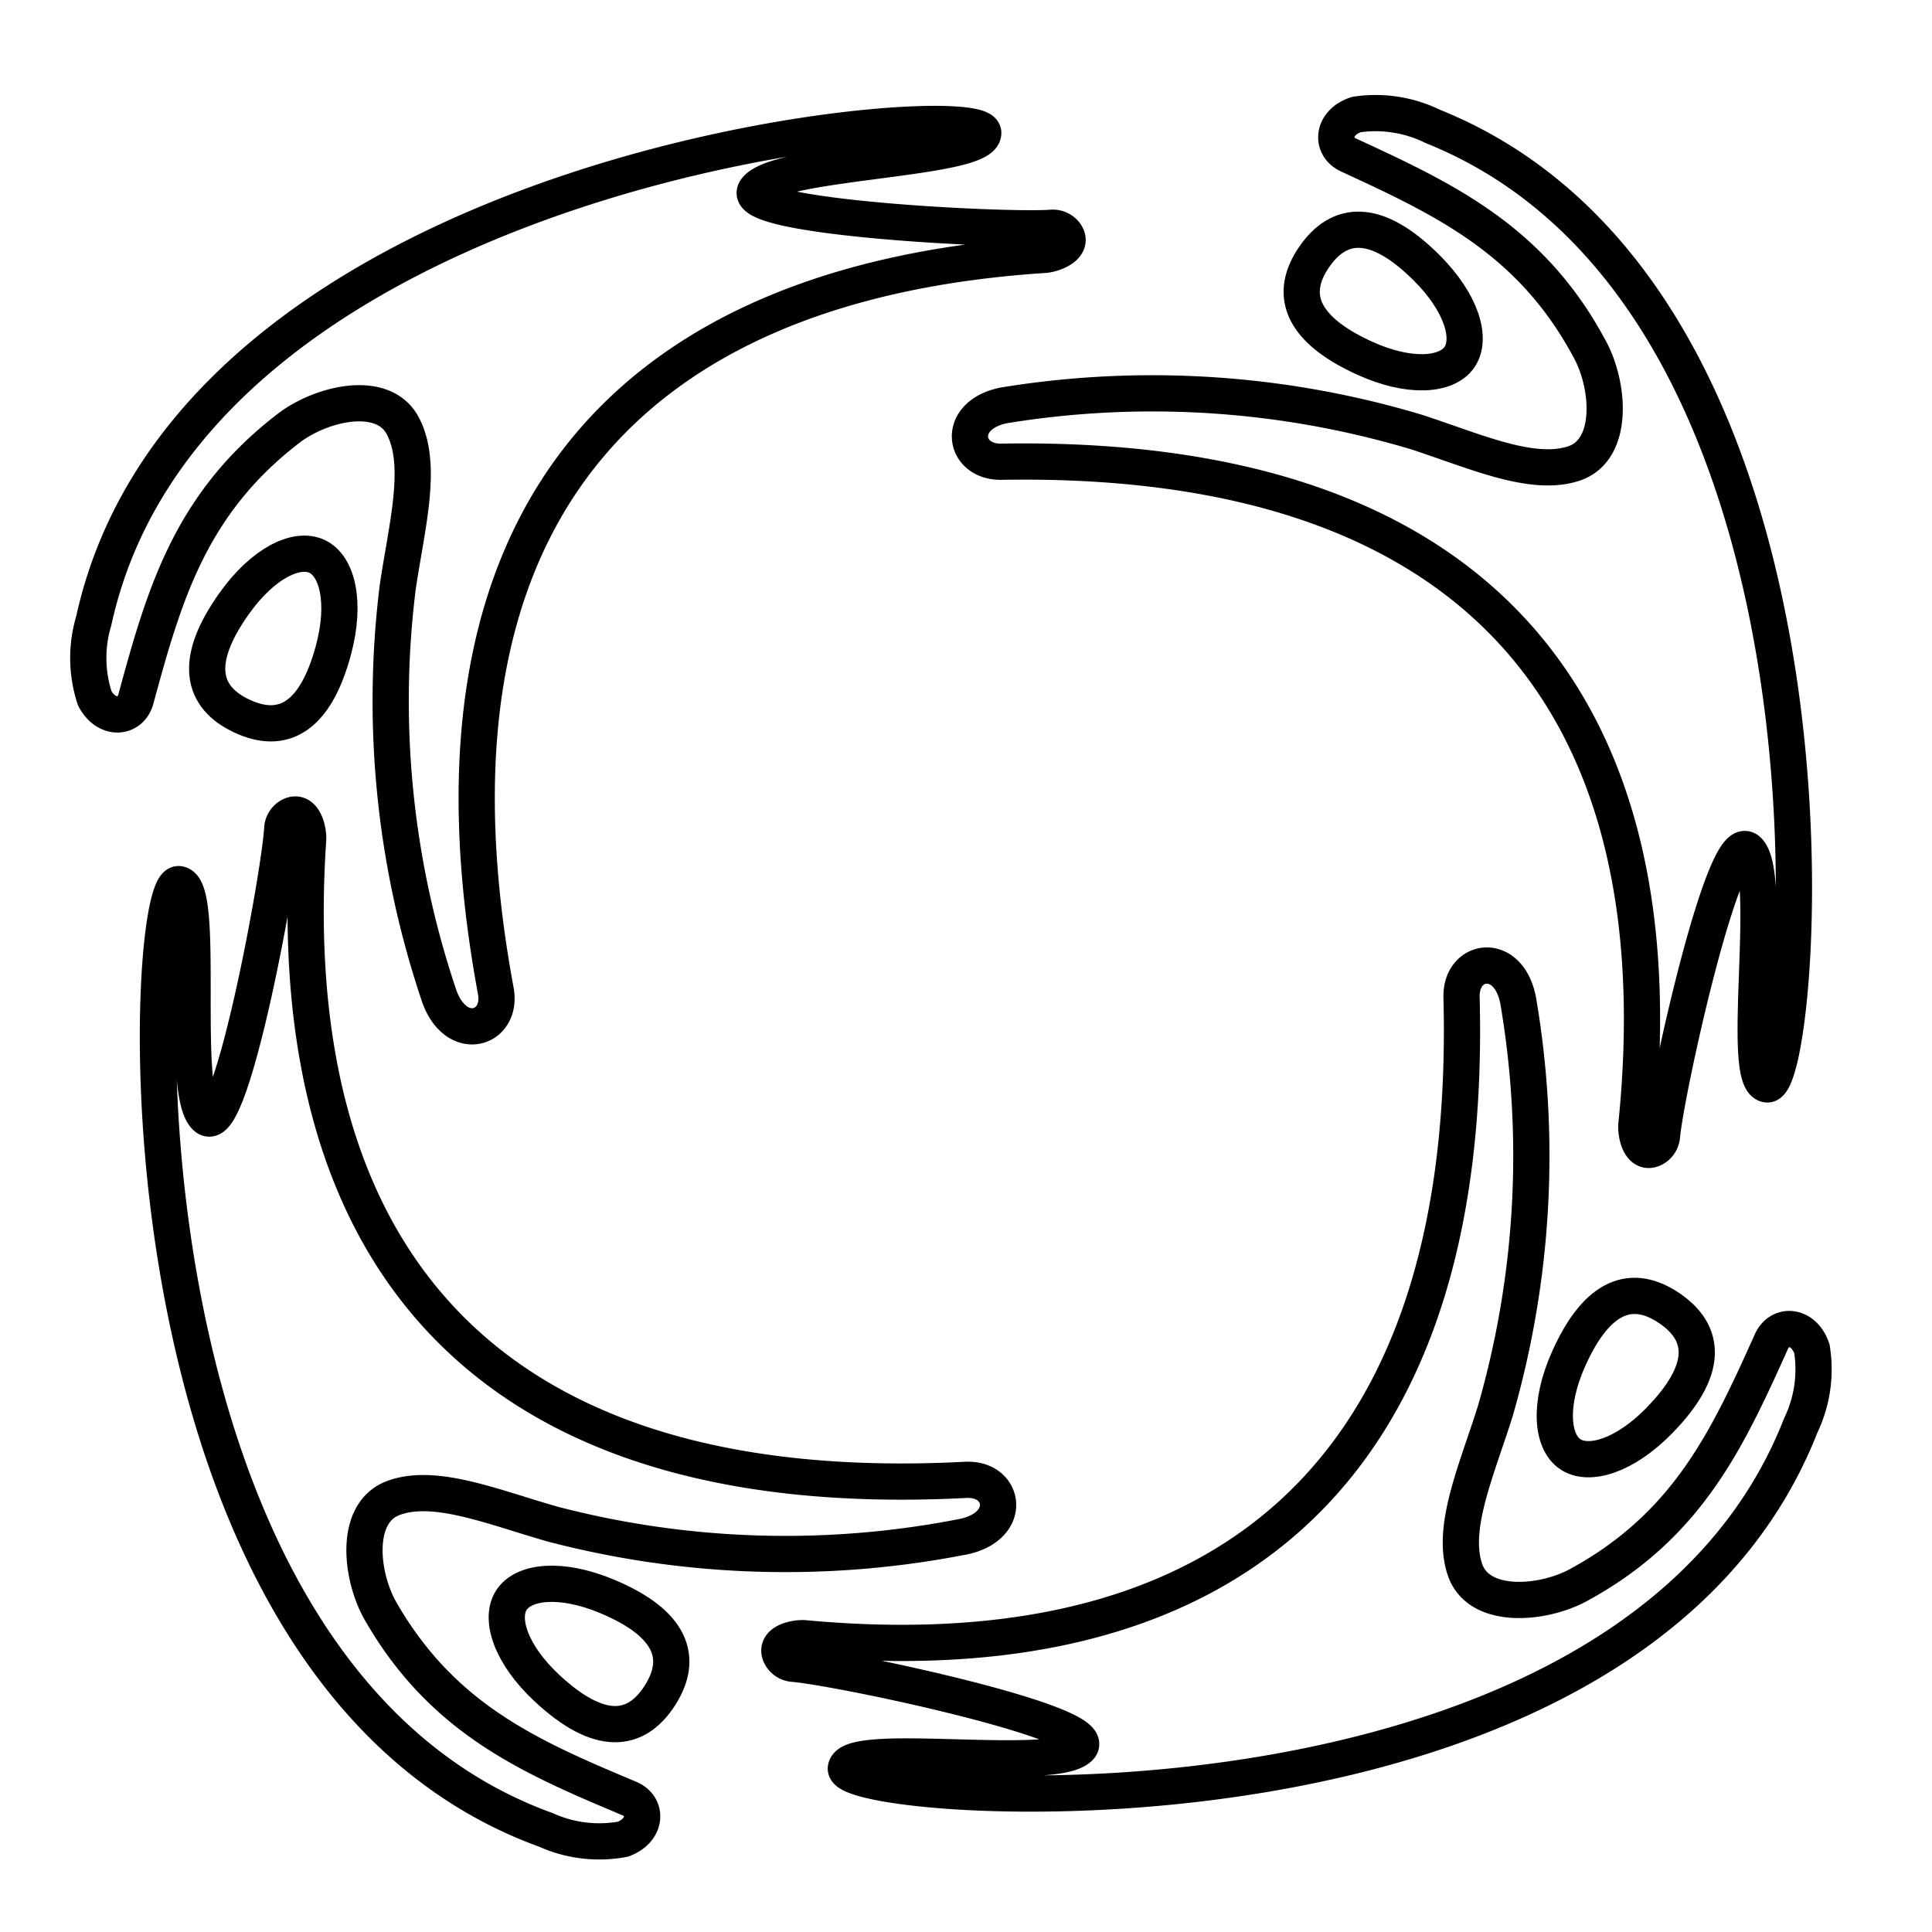
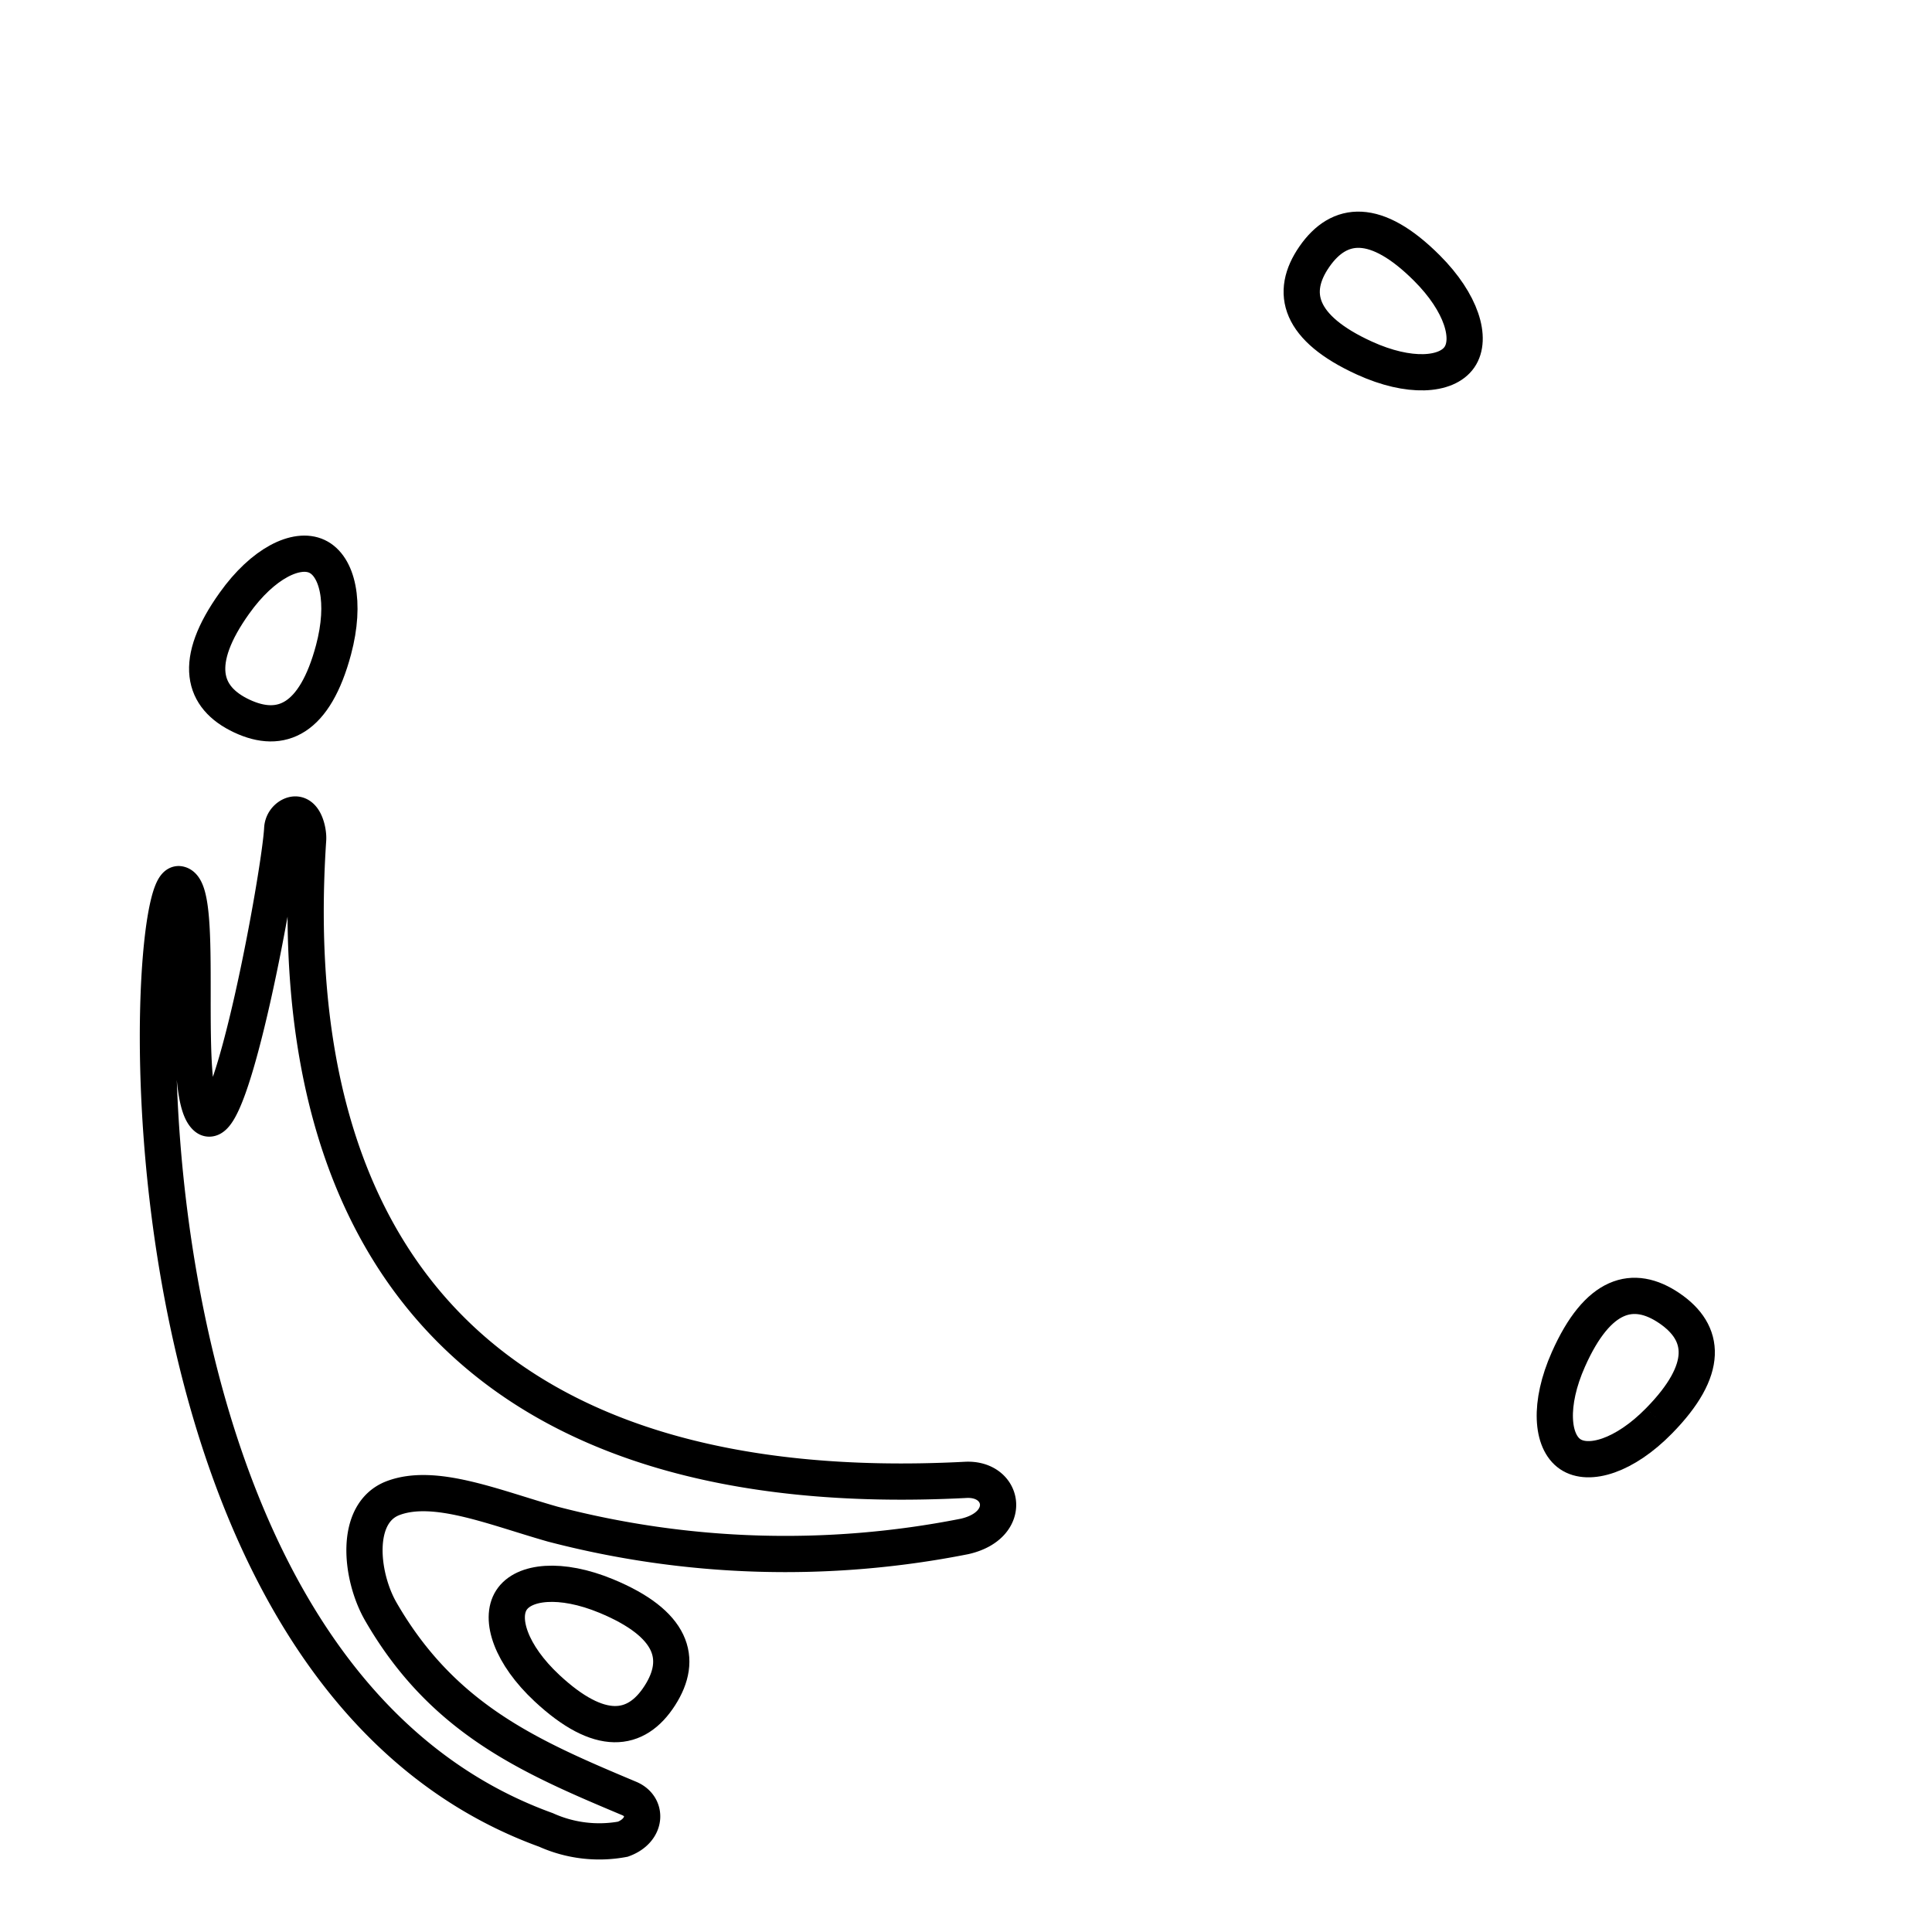
<svg xmlns="http://www.w3.org/2000/svg" width="80" height="80" viewBox="0 0 80 80">
  <g id="Groupe_737" data-name="Groupe 737" transform="translate(-1782 -2564)">
    <g id="Groupe_732" data-name="Groupe 732" transform="translate(1533.369 2265.185)">
      <g id="Groupe_671" data-name="Groupe 671" transform="translate(288.793 303.459)">
        <path id="Tracé_2008" data-name="Tracé 2008" d="M301.607,309.325c1.438,1.438,1.874,2.926,1.343,3.691s-2.078.879-3.928.036c-2.72-1.239-3.108-2.712-2.077-4.2S299.494,307.212,301.607,309.325Z" transform="translate(-282.682 -302.867)" fill="none" stroke="#000" stroke-miterlimit="10" stroke-width="1.5" />
-         <path id="Tracé_2009" data-name="Tracé 2009" d="M317.354,343.717c1.528.249,4.281-32.387-13.831-39.666a5.371,5.371,0,0,0-3.169-.493c-1,.327-1.085,1.323-.319,1.677,4.044,1.864,7.6,3.544,10.012,8.092.788,1.483.987,4.118-.677,4.677-1.737.583-4.13-.524-6.553-1.308a38.149,38.149,0,0,0-17.031-1.1c-2.036.388-1.737,2.366-.128,2.338,19.946-.342,28.038,10.286,26.294,27.443-.035.355.129,1.266.695,1.009a.648.648,0,0,0,.363-.534c.171-1.876,2.549-12.718,3.554-11.83C317.663,335,316.222,343.532,317.354,343.717Z" transform="translate(-284.353 -303.459)" fill="none" stroke="#000" stroke-miterlimit="10" stroke-width="1.5" />
      </g>
      <g id="Groupe_672" data-name="Groupe 672" transform="translate(280.898 338.791)">
-         <path id="Tracé_2010" data-name="Tracé 2010" d="M309.941,351.689c-1.424,1.452-2.909,1.9-3.678,1.378s-.9-2.07-.072-3.928c1.214-2.731,2.683-3.132,4.18-2.114S312.034,349.557,309.941,351.689Z" transform="translate(-273.512 -332.83)" fill="none" stroke="#000" stroke-miterlimit="10" stroke-width="1.5" />
-         <path id="Tracé_2011" data-name="Tracé 2011" d="M280.177,367.737c-.236,1.53,32.424,3.987,39.538-14.192a5.36,5.36,0,0,0,.464-3.173c-.336-1-1.333-1.072-1.679-.3-1.827,4.06-3.475,7.629-8,10.086-1.477.8-4.11,1.023-4.684-.635-.6-1.733.486-4.135,1.249-6.565a38.155,38.155,0,0,0,.945-17.039c-.408-2.032-2.382-1.716-2.34-.107.523,19.941-10.031,28.13-27.2,26.543-.354-.033-1.264.14-1,.7a.645.645,0,0,0,.537.358c1.878.154,12.741,2.434,11.862,3.447C288.9,367.967,280.352,366.6,280.177,367.737Z" transform="translate(-277.418 -334.494)" fill="none" stroke="#000" stroke-miterlimit="10" stroke-width="1.5" />
+         <path id="Tracé_2010" data-name="Tracé 2010" d="M309.941,351.689c-1.424,1.452-2.909,1.9-3.678,1.378s-.9-2.07-.072-3.928c1.214-2.731,2.683-3.132,4.18-2.114S312.034,349.557,309.941,351.689" transform="translate(-273.512 -332.83)" fill="none" stroke="#000" stroke-miterlimit="10" stroke-width="1.5" />
      </g>
      <g id="Groupe_673" data-name="Groupe 673" transform="translate(255.17 332.543)">
        <path id="Tracé_2012" data-name="Tracé 2012" d="M269.171,361.306c-1.488-1.388-1.975-2.859-1.472-3.643s2.046-.949,3.925-.172c2.761,1.143,3.2,2.6,2.22,4.125S271.356,363.343,269.171,361.306Z" transform="translate(-253.062 -325.132)" fill="none" stroke="#000" stroke-miterlimit="10" stroke-width="1.5" />
        <path id="Tracé_2013" data-name="Tracé 2013" d="M255.689,331.888c-1.536-.2-3.157,32.516,15.2,39.163a5.366,5.366,0,0,0,3.184.383c.988-.361,1.038-1.36.261-1.686-4.105-1.724-7.714-3.279-10.286-7.74-.839-1.455-1.129-4.083.515-4.7,1.717-.643,4.146.38,6.6,1.079a38.16,38.16,0,0,0,17.059.51c2.021-.46,1.654-2.425.047-2.342-19.922,1.033-28.377-9.308-27.23-26.516.024-.355-.172-1.26-.729-.984a.644.644,0,0,0-.344.545c-.106,1.882-2.107,12.8-3.142,11.947C255.682,340.615,256.825,332.033,255.689,331.888Z" transform="translate(-254.819 -329.005)" fill="none" stroke="#000" stroke-miterlimit="10" stroke-width="1.5" />
      </g>
      <g id="Groupe_674" data-name="Groupe 674" transform="translate(252.284 303.948)">
        <path id="Tracé_2014" data-name="Tracé 2014" d="M257.74,321.567c1.179-1.656,2.575-2.333,3.418-1.937s1.21,1.9.685,3.868c-.772,2.887-2.161,3.513-3.8,2.743S256,324,257.74,321.567Z" transform="translate(-251.685 -301.725)" fill="none" stroke="#000" stroke-miterlimit="10" stroke-width="1.5" />
-         <path id="Tracé_2015" data-name="Tracé 2015" d="M289.345,304.259c-.007-1.548-32.649,1.134-36.831,20.2a5.357,5.357,0,0,0,.038,3.207c.487.931,1.485.85,1.705.036,1.17-4.3,2.239-8.077,6.325-11.212,1.332-1.022,3.9-1.654,4.725-.106.862,1.618.166,4.161-.206,6.679a38.154,38.154,0,0,0,1.732,16.978c.721,1.945,2.621,1.323,2.327-.26-3.635-19.615,5.508-29.353,22.717-30.471.356-.023,1.227-.336.88-.852a.646.646,0,0,0-.586-.27c-1.88.142-12.965-.411-12.256-1.548C280.692,305.4,289.35,305.4,289.345,304.259Z" transform="translate(-252.284 -303.889)" fill="none" stroke="#000" stroke-miterlimit="10" stroke-width="1.5" />
      </g>
    </g>
    <rect id="Rectangle_447" data-name="Rectangle 447" width="80" height="80" transform="translate(1782 2564)" fill="none" />
  </g>
</svg>